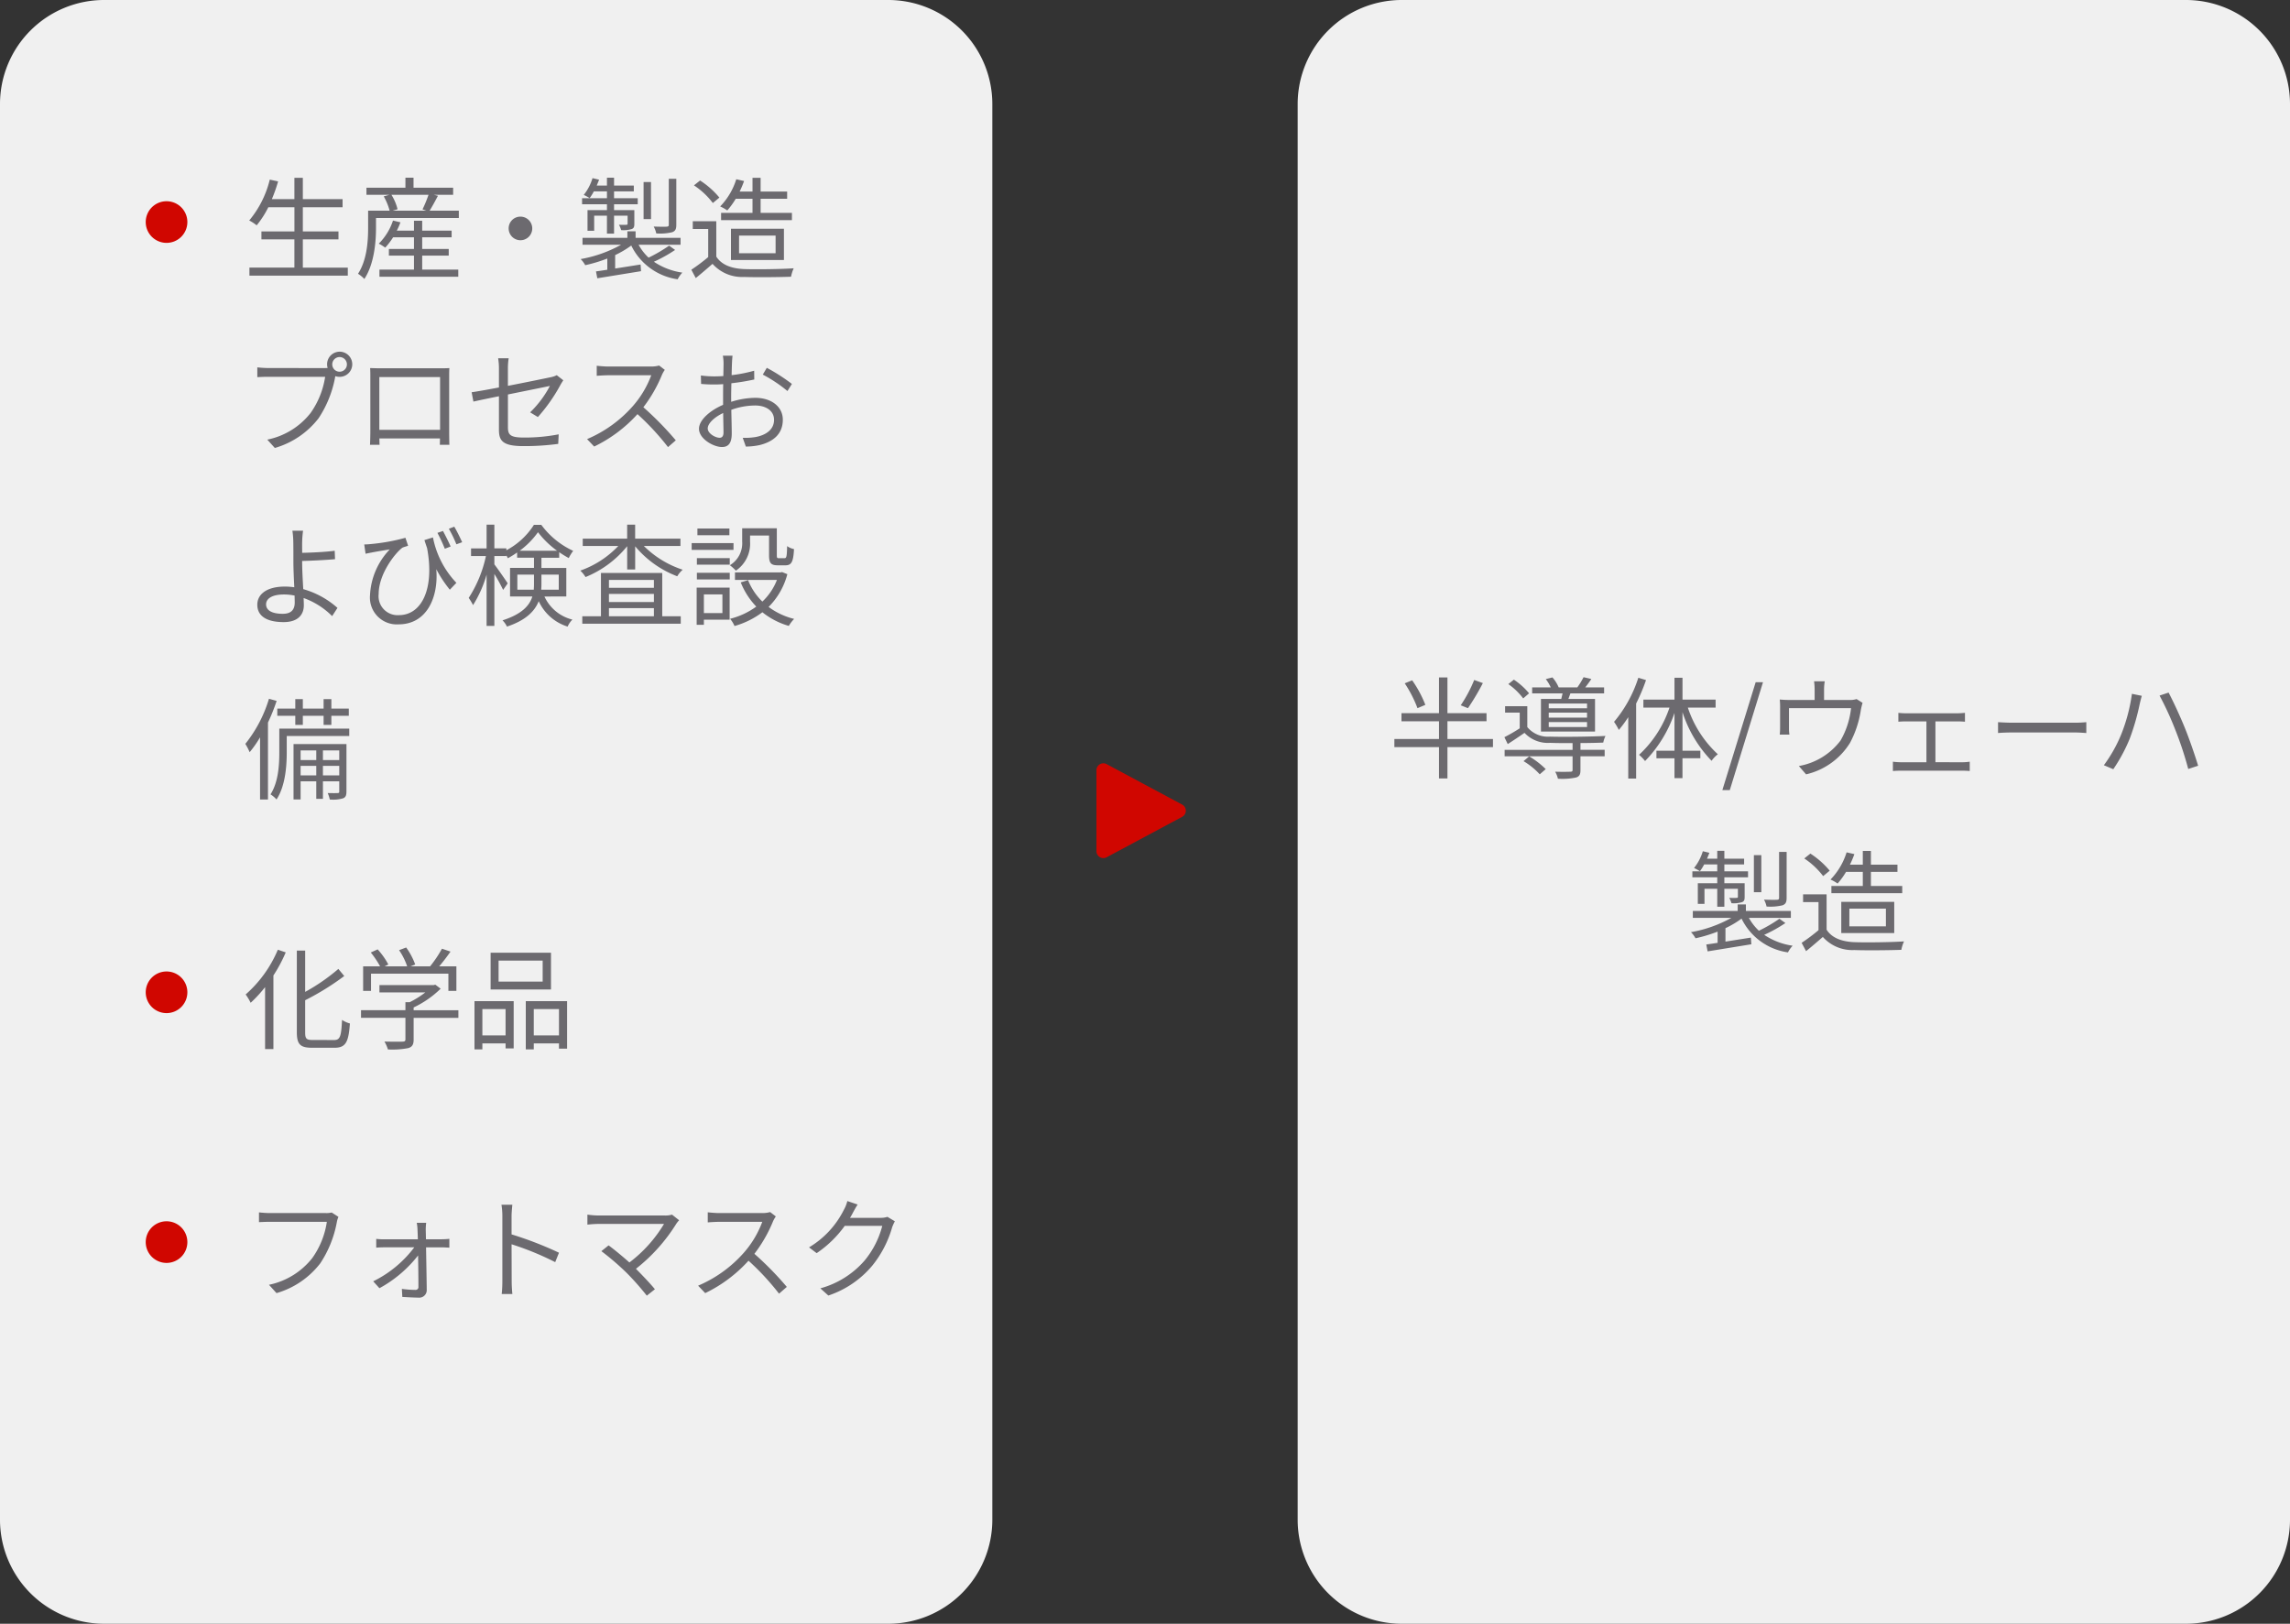
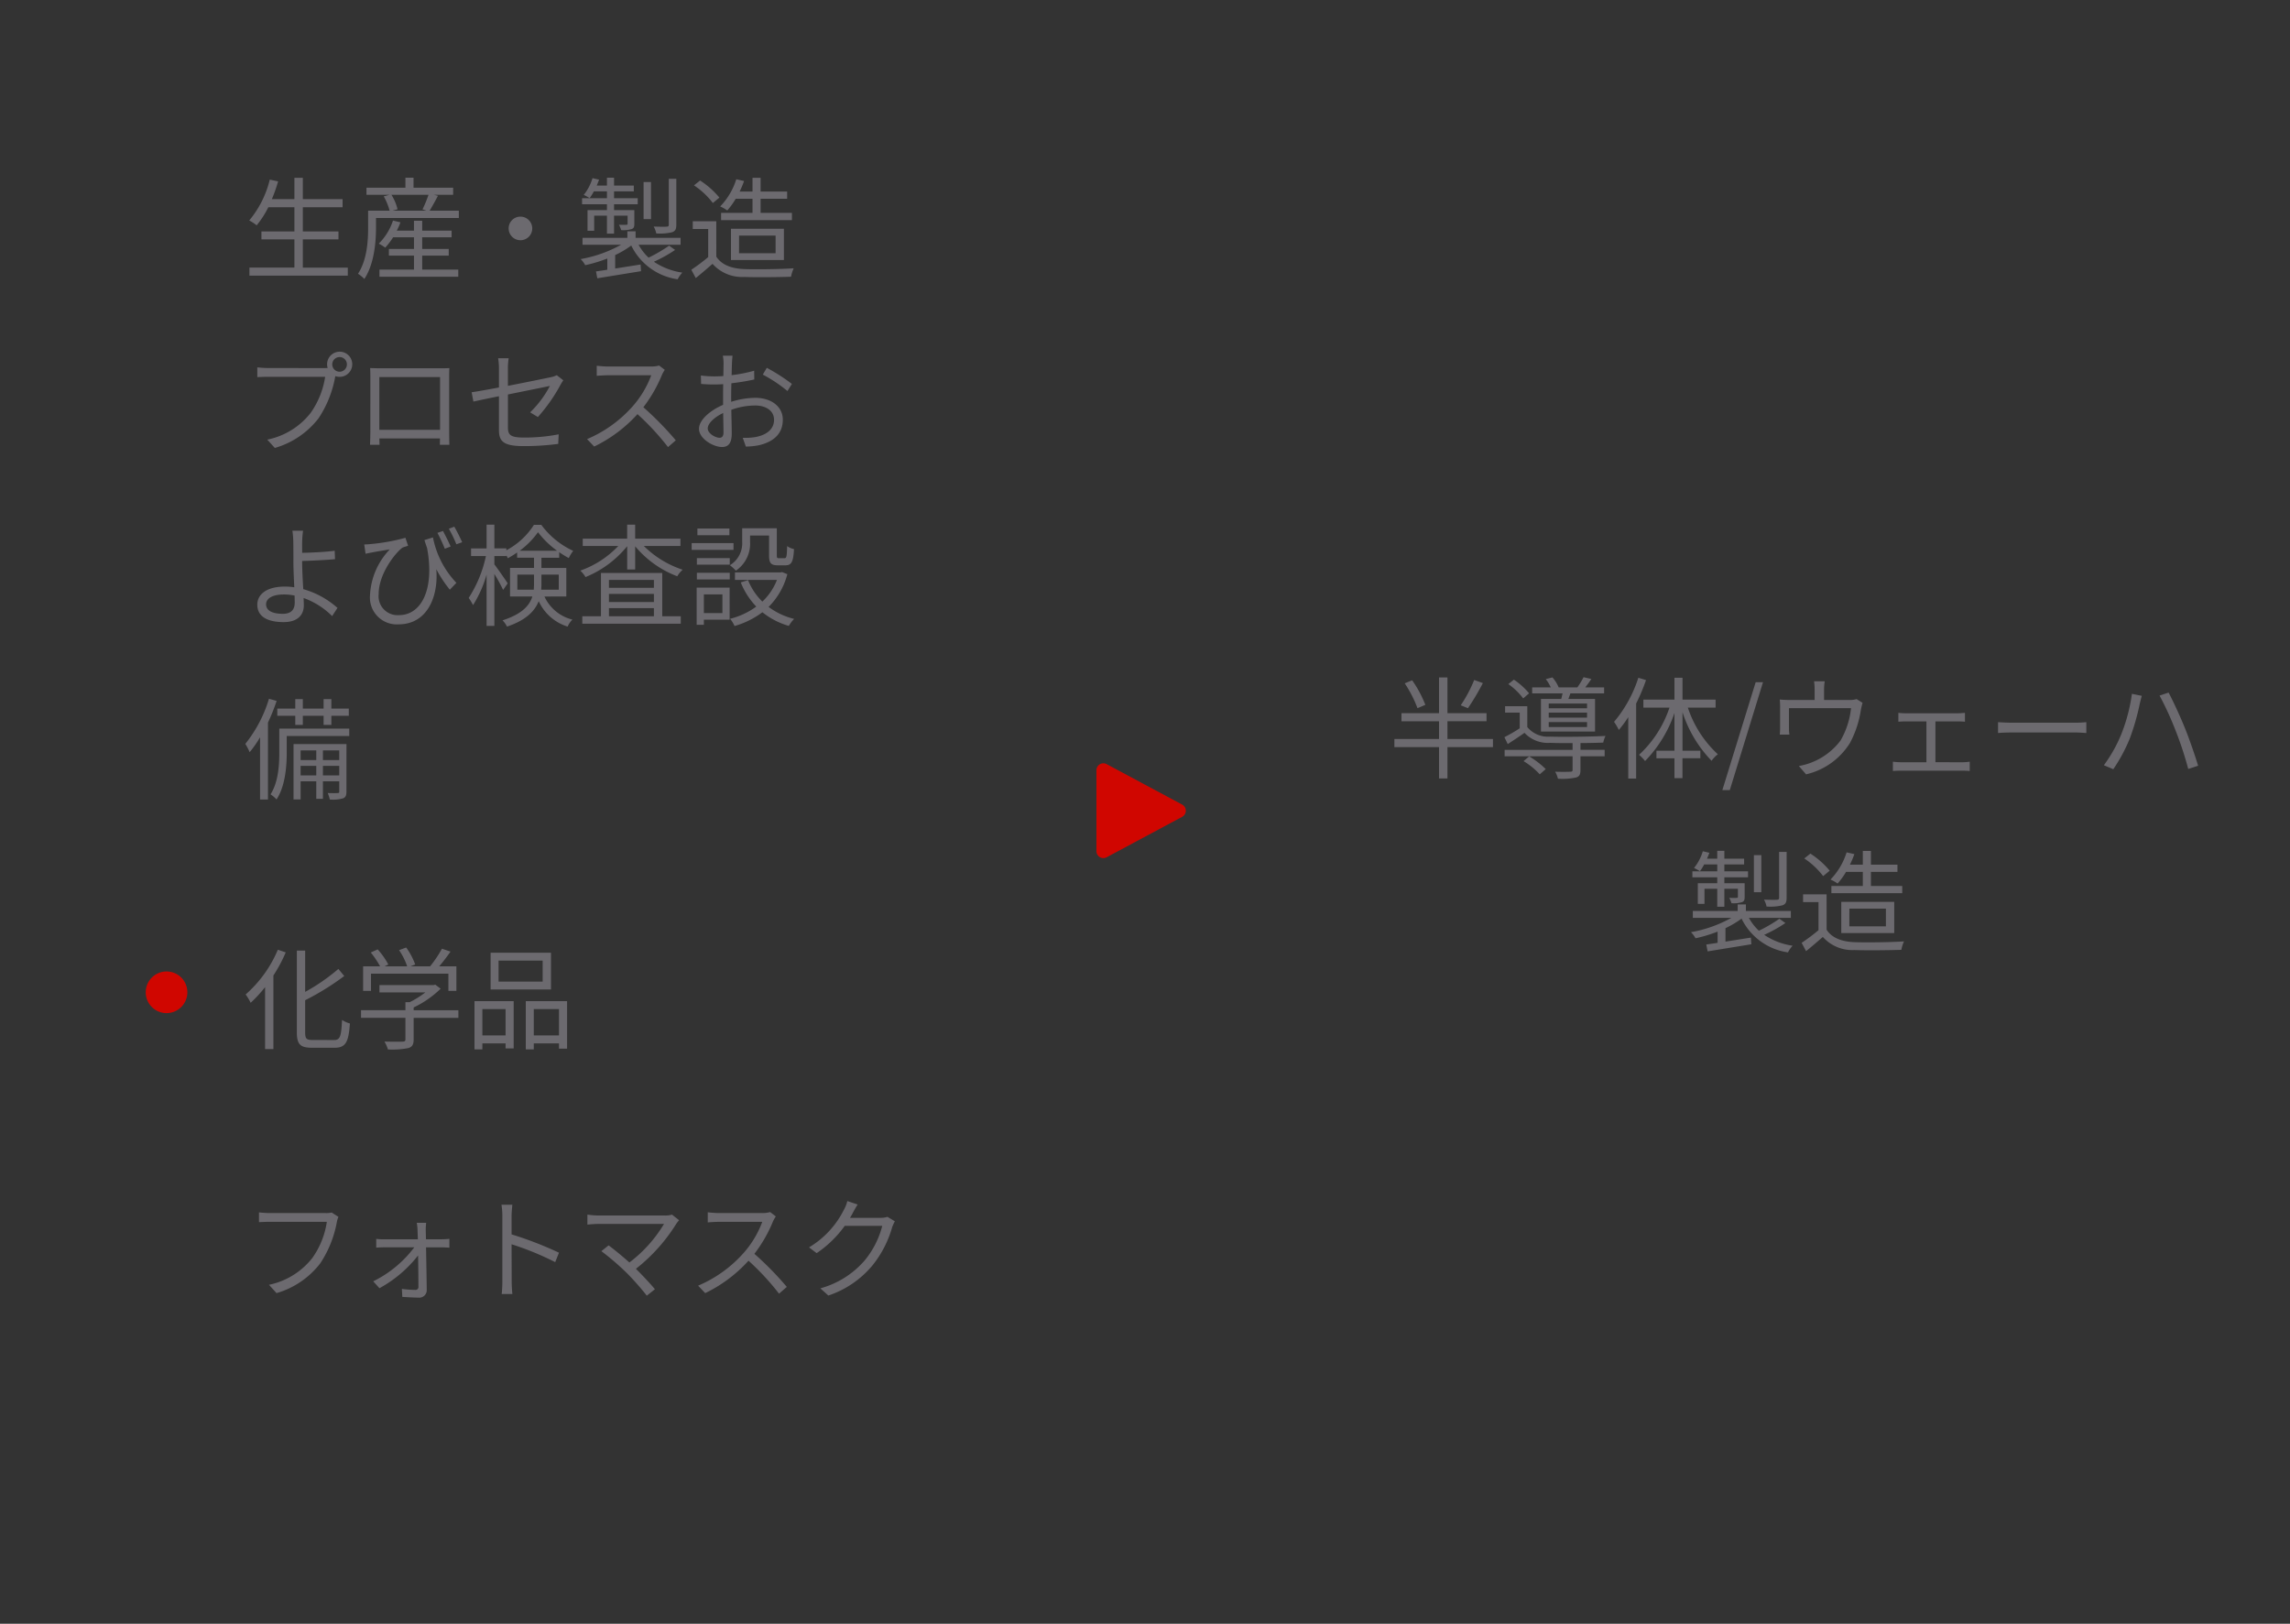
<svg xmlns="http://www.w3.org/2000/svg" width="330" height="234" viewBox="0 0 330 234">
  <rect x="0" y="0" width="330" height="234" fill="#333333" stroke="none" />
  <g id="Group_56616" data-name="Group 56616" transform="translate(-895 -13137)">
-     <path id="Path_96763" data-name="Path 96763" d="M15,0H128a15,15,0,0,1,15,15V219a15,15,0,0,1-15,15H15A15,15,0,0,1,0,219V15A15,15,0,0,1,15,0Z" transform="translate(895 13137)" fill="#f0f0f0" />
-     <path id="Path_96770" data-name="Path 96770" d="M15,0H128a15,15,0,0,1,15,15V219a15,15,0,0,1-15,15H15A15,15,0,0,1,0,219V15A15,15,0,0,1,15,0Z" transform="translate(1082 13137)" fill="#f0f0f0" />
    <path id="Path_96771" data-name="Path 96771" d="M13.44,5.992A19.8,19.8,0,0,1,11.5,9.64l1.04.416A34.857,34.857,0,0,0,14.688,6.44ZM6.4,9.576A16.478,16.478,0,0,0,4.5,6.04l-1.072.432a17.781,17.781,0,0,1,1.84,3.584ZM16.144,14.5H9.584v-2.56h5.632V10.776H9.584V5.624H8.368v5.152H2.96v1.168H8.368V14.5H1.936v1.168H8.368v4.512H9.584V15.672h6.56ZM29.7,10.072h-5.52V9.384H29.7Zm0,1.344h-5.52V10.7H29.7Zm0,1.36h-5.52v-.72H29.7Zm-6.64-4.048v4.7h7.792v-4.7h-3.84l.288-.8H32.16V7.064H29.44c.272-.352.592-.768.88-1.216L29.2,5.592a11.337,11.337,0,0,1-.9,1.472H25.616a5.357,5.357,0,0,0-.9-1.44l-.96.24a6.12,6.12,0,0,1,.72,1.2H21.792v.864h4.384c-.064.256-.128.544-.192.8Zm-1.712-.816a10.251,10.251,0,0,0-2.192-1.968l-.8.64A9.482,9.482,0,0,1,20.5,8.648Zm-.8,9.776a10.446,10.446,0,0,1,2.336,1.9l.864-.752A12.428,12.428,0,0,0,21.36,17Zm8.208-2.608c1.248,0,2.448-.032,3.28-.064a4.228,4.228,0,0,1,.32-.96c-2.032.112-6.16.16-8,.1a3.853,3.853,0,0,1-3.264-1.376V9.768h-3.2V10.7H20v2.256a23.461,23.461,0,0,1-2.208,1.28l.48.992c.848-.544,1.632-1.072,2.416-1.616a4.6,4.6,0,0,0,3.68,1.44c.8.032,2,.048,3.248.032v.976H17.824v.928h9.792v1.952c0,.208-.064.272-.336.272-.256.016-1.152.032-2.176,0a3.583,3.583,0,0,1,.4,1.008,9.538,9.538,0,0,0,2.624-.176c.5-.16.624-.464.624-1.088V16.984H32.24v-.928H28.752Zm8.336-9.408a18.608,18.608,0,0,1-3.5,6.352,8.9,8.9,0,0,1,.688,1.168,17.146,17.146,0,0,0,1.36-1.84V20.2h1.136V9.384a26.976,26.976,0,0,0,1.424-3.376Zm11.136,4.3V8.824H43.456V5.672H42.3V8.824h-4.48V9.976h3.76a16.278,16.278,0,0,1-4.384,6.8,5.724,5.724,0,0,1,.864.9,18.435,18.435,0,0,0,4.24-6.928v5.44H39.7v1.088H42.3v2.864h1.152V17.272h2.576V16.184H43.456V10.632a18.016,18.016,0,0,0,4.192,7.008,4.2,4.2,0,0,1,.9-.944,15.935,15.935,0,0,1-4.32-6.72ZM49.2,21.864h1.072L55.056,6.312H54ZM68.544,8.744a3.145,3.145,0,0,1-1.1.128H63.856V7.384a7.148,7.148,0,0,1,.1-1.2H62.416a8.976,8.976,0,0,1,.08,1.2V8.872H58.96a14.175,14.175,0,0,1-1.488-.064,10.711,10.711,0,0,1,.048,1.232v2.816c0,.3-.016.736-.048,1.008h1.392a5.838,5.838,0,0,1-.064-.944V10.056h8.944a11.785,11.785,0,0,1-1.52,4.672,9.593,9.593,0,0,1-6,3.664l1.04,1.2A10.129,10.129,0,0,0,67.6,15.048a14.714,14.714,0,0,0,1.568-4.8c.064-.3.16-.72.24-.96Zm11.36,9.1V11.96h3.12c.368,0,.784.016,1.136.048v-1.28c-.336.032-.736.064-1.136.064h-7.36a9.4,9.4,0,0,1-1.1-.064v1.28c.336-.032.848-.048,1.1-.048h2.944v5.888h-3.68a9.51,9.51,0,0,1-1.152-.08v1.344c.384-.032.8-.048,1.152-.048h8.848c.256,0,.752.016,1.072.048V17.768a7.316,7.316,0,0,1-1.072.08Zm9.024-4.208c.5-.048,1.344-.08,2.224-.08h8.784c.72,0,1.392.064,1.712.08V12.072c-.352.032-.928.08-1.728.08H91.152c-.9,0-1.744-.048-2.224-.08Zm17.712.288a20.392,20.392,0,0,1-2.464,4.352l1.36.576a23.77,23.77,0,0,0,2.368-4.4,33.843,33.843,0,0,0,1.44-5.008c.08-.336.192-.8.3-1.168l-1.424-.288A24.806,24.806,0,0,1,106.64,13.928Zm7.888-.608a50.141,50.141,0,0,1,1.808,5.5l1.424-.464c-.432-1.44-1.28-3.9-1.92-5.472-.688-1.7-1.712-3.9-2.336-5.072l-1.3.432A45,45,0,0,1,114.528,13.32ZM58.464,30.768H57.376v6.624c0,.192-.08.256-.288.272-.256.016-1.024.016-1.888-.016a3.4,3.4,0,0,1,.368.992,7.542,7.542,0,0,0,2.3-.176c.464-.176.592-.464.592-1.072Zm-3.648.464H53.744v5.344h1.072ZM48.464,35.28h-2.8v2.976h.96V36.08h1.84v2.592h1.024V36.08H51.44v1.136c0,.128-.032.176-.176.176-.144.016-.544.016-1.072,0a3.549,3.549,0,0,1,.32.768,4.123,4.123,0,0,0,1.5-.144c.352-.128.4-.352.4-.8V35.28H49.488v-.848H52.9v-.864H49.488v-.992h2.848v-.832H49.488V30.608H48.464v1.136H46.992c.112-.288.24-.56.336-.848l-.944-.224a7.1,7.1,0,0,1-1.264,2.416,7.178,7.178,0,0,1,.848.464,6.847,6.847,0,0,0,.608-.976h1.888v.992H44.88v.864h3.584Zm8.96,5.12a21.241,21.241,0,0,1-2.96,1.728,7.411,7.411,0,0,1-1.44-1.856h6.048V39.28h-6.48v-.944H51.408v.944H44.944v.992H50.5a18.491,18.491,0,0,1-5.824,2.064,3.82,3.82,0,0,1,.656.88,21.14,21.14,0,0,0,3.184-.96v1.616q-.912.144-1.632.24l.192.992,6.3-1.024-.064-.96c-1.248.192-2.512.4-3.664.576V41.76a13.877,13.877,0,0,0,2.32-1.376,8.8,8.8,0,0,0,6.688,4.864,3.99,3.99,0,0,1,.672-.96,9.842,9.842,0,0,1-4.1-1.568,20.349,20.349,0,0,0,3.056-1.7ZM69.44,33.648V35.68H64.912v1.04H75.12V35.68H70.608V33.648h3.824v-1.04H70.608V30.624H69.44v1.984H67.584a13.919,13.919,0,0,0,.64-1.52l-1.12-.256a9.8,9.8,0,0,1-2.32,3.92,5.816,5.816,0,0,1,1.024.576,11.106,11.106,0,0,0,1.216-1.68Zm-1.936,5.3h5.264v2.544H67.5Zm6.464,3.52v-4.5H66.336v4.5Zm-9.3-8.992a12.175,12.175,0,0,0-2.784-2.464l-.88.7a11.075,11.075,0,0,1,2.72,2.544Zm-.448,3.408H60.832V38h2.224v4.048a26.718,26.718,0,0,1-2.432,1.824l.64,1.2c.848-.688,1.648-1.376,2.416-2.048a5.7,5.7,0,0,0,4.528,1.888c1.76.064,5.04.032,6.784-.032a5.414,5.414,0,0,1,.384-1.216c-1.872.128-5.424.176-7.168.112-1.84-.08-3.232-.624-3.984-1.792Z" transform="translate(1094 13229)" fill="#6c6a6f" />
    <path id="Path_96764" data-name="Path 96764" d="M12.8-11.264a3.285,3.285,0,0,1-.848.08H3.92c-.528,0-1.152-.048-1.6-.1v1.408c.416-.016.96-.048,1.6-.048H12.1A11.975,11.975,0,0,1,10-4.7,10.677,10.677,0,0,1,3.76-.848L4.848.352a12.229,12.229,0,0,0,6.3-4.288,15.9,15.9,0,0,0,2.384-5.9,3.374,3.374,0,0,1,.24-.8ZM26.384-7.408l-.032-1.3a7.722,7.722,0,0,1,.064-1.072h-1.36A6.426,6.426,0,0,1,25.168-8.7c.016.3.032.752.048,1.3H20.4a9.613,9.613,0,0,1-1.184-.064v1.264c.384-.032.784-.048,1.216-.048H24.7a16.462,16.462,0,0,1-5.92,4.9l.9.992a17.948,17.948,0,0,0,5.568-4.72c.032,1.7.048,3.488.048,4.5a.405.405,0,0,1-.432.464,15.162,15.162,0,0,1-1.952-.144L22.976.9c.64.032,1.68.1,2.32.1a1.078,1.078,0,0,0,1.2-1.1c-.016-1.5-.064-4.128-.1-6.144h2.32c.3,0,.752.032,1.04.048V-7.472a10.17,10.17,0,0,1-1.072.064ZM45.552-5.472a52,52,0,0,0-6.832-2.64V-10.72c0-.48.064-1.168.112-1.664H37.264a10.1,10.1,0,0,1,.128,1.664v9.312A17.52,17.52,0,0,1,37.3.48h1.536a18.888,18.888,0,0,1-.1-1.888l-.016-5.28a41.947,41.947,0,0,1,6.288,2.576ZM61.84-10.96a3.255,3.255,0,0,1-1.024.128H51.28a12.3,12.3,0,0,1-1.632-.128v1.44c.32-.032,1.008-.1,1.632-.1h9.408A19.622,19.622,0,0,1,55.7-4.064C54.608-5.04,53.3-6.1,52.7-6.528l-1.04.832a37.754,37.754,0,0,1,3.664,3.152A38.382,38.382,0,0,1,58.208.72l1.168-.928c-.64-.784-1.776-1.984-2.736-2.944a25.045,25.045,0,0,0,5.824-6.5,4.532,4.532,0,0,1,.4-.5Zm14.144-.368a4.262,4.262,0,0,1-1.2.144H68.608c-.48,0-1.392-.08-1.616-.112V-9.84c.176-.016,1.056-.08,1.616-.08h6.24a14.257,14.257,0,0,1-2.656,4.448A18.3,18.3,0,0,1,65.6-.72L66.624.352a20.284,20.284,0,0,0,6.24-4.672,36.942,36.942,0,0,1,4.4,4.752l1.12-.976a45.885,45.885,0,0,0-4.672-4.768A20.25,20.25,0,0,0,76.4-10a4.59,4.59,0,0,1,.4-.7Zm16.9.688a3.064,3.064,0,0,1-1.04.144H87.488a7.189,7.189,0,0,0,.384-.672c.16-.3.448-.832.72-1.248l-1.488-.5a4.844,4.844,0,0,1-.5,1.264A13.078,13.078,0,0,1,81.584-6.24l1.1.832a15.869,15.869,0,0,0,4.048-3.936h5.408A12.879,12.879,0,0,1,89.6-4.352,12.944,12.944,0,0,1,83.216-.336L84.368.7a14.028,14.028,0,0,0,6.368-4.352,15.591,15.591,0,0,0,2.832-5.5A6.828,6.828,0,0,1,93.952-10Z" transform="translate(930 13323)" fill="#6c6a6f" />
-     <path id="Path_96765" data-name="Path 96765" d="M3,0A3,3,0,1,1,0,3,3,3,0,0,1,3,0Z" transform="translate(916 13313)" fill="#d00600" />
    <path id="Path_96766" data-name="Path 96766" d="M5.04-13.136A17.7,17.7,0,0,1,.4-6.688a7.94,7.94,0,0,1,.72,1.2A19.089,19.089,0,0,0,3.2-7.744V1.184H4.4V-9.424a21.487,21.487,0,0,0,1.776-3.328ZM10.032-.128c-.88,0-1.056-.192-1.056-1.088v-4.64a37.652,37.652,0,0,0,5.632-3.488l-.848-1.024A28.006,28.006,0,0,1,8.976-7.056v-5.952h-1.2V-1.232C7.776.512,8.288.992,9.952.992h3.28c1.648,0,2-.912,2.192-3.5a3.819,3.819,0,0,1-1.136-.512c-.112,2.32-.256,2.9-1.136,2.9ZM18.464-9.68H29.616V-7.2h1.152v-3.536h-2.48c.544-.64,1.136-1.408,1.632-2.128l-1.232-.416a17.292,17.292,0,0,1-1.712,2.544H24.144l.688-.272a9.866,9.866,0,0,0-1.3-2.448l-1.024.384a9.373,9.373,0,0,1,1.168,2.336H20.416l.544-.272a10.718,10.718,0,0,0-1.536-2.176l-.992.448a13.264,13.264,0,0,1,1.344,2H17.328V-7.2h1.136ZM31.056-4.416H24.608v-.4A14.291,14.291,0,0,0,28.5-7.52L27.728-8.1l-.24.064H19.68v1.056h6.608a13.4,13.4,0,0,1-2.256,1.408h-.608v1.152h-6.4v1.1h6.4V-.224c0,.24-.08.32-.416.336C22.7.128,21.616.128,20.4.1a5.1,5.1,0,0,1,.5,1.136A11.9,11.9,0,0,0,23.84,1.04c.576-.176.768-.528.768-1.232v-3.12h6.448ZM43.2-8.544H36.848v-3.024H43.2Zm1.2-4.16H35.7v5.3h8.7ZM37.856-4.576V-.784H34.512V-4.576Zm-4.48,5.808h1.136V.368h3.344v.72h1.168V-5.728H33.376ZM41.92-.784V-4.576h3.632V-.784ZM40.768-5.728v6.96H41.92V.368h3.632V1.12H46.72V-5.728Z" transform="translate(930 13287)" fill="#6c6a6f" />
    <path id="Path_96767" data-name="Path 96767" d="M3,0A3,3,0,1,1,0,3,3,3,0,0,1,3,0Z" transform="translate(916 13277)" fill="#d00600" />
    <path id="Path_96768" data-name="Path 96768" d="M8.64,18.568V14.5h5.136V13.352H8.64V9.864h5.728V8.7H8.64V5.624H7.424V8.7H4.176a21.962,21.962,0,0,0,.9-2.56l-1.2-.256a14.586,14.586,0,0,1-2.96,5.888,6.907,6.907,0,0,1,1.072.7,13.571,13.571,0,0,0,1.68-2.608h3.76v3.488H2.672V14.5H7.424v4.064H.944V19.72H15.12V18.568Zm17.2-1.728h3.824v-.96H25.84V14.2h4.24v-.96H25.84V11.816H24.656V13.24h-2.48a8.823,8.823,0,0,0,.528-1.2l-1.072-.256a8.412,8.412,0,0,1-2.048,3.328,6.533,6.533,0,0,1,.928.576A10.361,10.361,0,0,0,21.648,14.2h3.008v1.68H21.04v.96h3.616v2.016H19.68V19.88H31.04V18.856h-5.2Zm.912-8.768a18.588,18.588,0,0,1-.864,2.1l.56.192h-4.88l.72-.208a6.853,6.853,0,0,0-.88-2.08Zm.16,2.288c.368-.592.8-1.392,1.2-2.144l-.592-.144H30.3V7.048H24.592V5.608H23.424v1.44H17.808V8.072H21.12L20.3,8.3a8.8,8.8,0,0,1,.848,2.064h-3.1v2.48c0,1.888-.16,4.624-1.456,6.608a4.566,4.566,0,0,1,.912.752c1.408-2.128,1.68-5.264,1.68-7.36V11.416H31.12V10.36ZM38.3,12.92a1.7,1.7,0,1,0,1.7-1.7A1.687,1.687,0,0,0,38.3,12.92Zm24.16-7.152H61.376v6.624c0,.192-.08.256-.288.272-.256.016-1.024.016-1.888-.016a3.4,3.4,0,0,1,.368.992,7.542,7.542,0,0,0,2.3-.176c.464-.176.592-.464.592-1.072Zm-3.648.464H57.744v5.344h1.072ZM52.464,10.28h-2.8v2.976h.96V11.08h1.84v2.592h1.024V11.08H55.44v1.136c0,.128-.032.176-.176.176-.144.016-.544.016-1.072,0a3.549,3.549,0,0,1,.32.768,4.123,4.123,0,0,0,1.5-.144c.352-.128.4-.352.4-.8V10.28H53.488V9.432H56.9V8.568H53.488V7.576h2.848V6.744H53.488V5.608H52.464V6.744H50.992c.112-.288.24-.56.336-.848l-.944-.224A7.1,7.1,0,0,1,49.12,8.088a7.178,7.178,0,0,1,.848.464,6.847,6.847,0,0,0,.608-.976h1.888v.992H48.88v.864h3.584Zm8.96,5.12a21.241,21.241,0,0,1-2.96,1.728,7.411,7.411,0,0,1-1.44-1.856h6.048V14.28h-6.48v-.944H55.408v.944H48.944v.992H54.5a18.491,18.491,0,0,1-5.824,2.064,3.82,3.82,0,0,1,.656.88,21.14,21.14,0,0,0,3.184-.96v1.616q-.912.144-1.632.24l.192.992,6.3-1.024-.064-.96c-1.248.192-2.512.4-3.664.576V16.76a13.878,13.878,0,0,0,2.32-1.376,8.8,8.8,0,0,0,6.688,4.864,3.99,3.99,0,0,1,.672-.96,9.842,9.842,0,0,1-4.1-1.568,20.349,20.349,0,0,0,3.056-1.7ZM73.44,8.648V10.68H68.912v1.04H79.12V10.68H74.608V8.648h3.824V7.608H74.608V5.624H73.44V7.608H71.584a13.919,13.919,0,0,0,.64-1.52L71.1,5.832a9.8,9.8,0,0,1-2.32,3.92,5.816,5.816,0,0,1,1.024.576,11.106,11.106,0,0,0,1.216-1.68Zm-1.936,5.3h5.264v2.544H71.5Zm6.464,3.52v-4.5H70.336v4.5Zm-9.3-8.992a12.175,12.175,0,0,0-2.784-2.464l-.88.7a11.075,11.075,0,0,1,2.72,2.544Zm-.448,3.408H64.832V13h2.224v4.048a26.718,26.718,0,0,1-2.432,1.824l.64,1.2c.848-.688,1.648-1.376,2.416-2.048a5.7,5.7,0,0,0,4.528,1.888c1.76.064,5.04.032,6.784-.032a5.414,5.414,0,0,1,.384-1.216c-1.872.128-5.424.176-7.168.112-1.84-.08-3.232-.624-3.984-1.792ZM13.936,33.568a1.055,1.055,0,0,1-1.056-1.056,1.056,1.056,0,1,1,1.056,1.056ZM3.68,33.04a15.939,15.939,0,0,1-1.6-.1v1.408c.4-.016.96-.048,1.584-.048h8.192a12.173,12.173,0,0,1-2.1,5.216,10.586,10.586,0,0,1-6.24,3.84l1.088,1.2a12.248,12.248,0,0,0,6.3-4.272,15.9,15.9,0,0,0,2.384-5.9l.032-.176a1.934,1.934,0,0,0,.608.1,1.813,1.813,0,1,0-1.712-1.28c-.192.016-.368.016-.528.016Zm24.736,1.3v7.6H19.664v-7.6Zm1.312-.048c0-.4,0-.848.032-1.248-.48.032-1.056.032-1.408.032H19.76c-.368,0-.8-.016-1.424-.032.032.384.032.88.032,1.248V42.16c0,.56-.032,1.744-.048,1.936H19.7c-.016-.112-.016-.5-.032-.912H28.4c0,.432-.016.8-.016.912H29.76c-.016-.176-.032-1.408-.032-1.92ZM42.512,40.1a24.237,24.237,0,0,0,3.264-4.656,7.456,7.456,0,0,1,.4-.64l-.944-.736a3.24,3.24,0,0,1-.848.288c-.672.144-3.472.72-6.192,1.248V33.1a9.121,9.121,0,0,1,.112-1.472h-1.52A8.985,8.985,0,0,1,36.9,33.1V35.84c-1.7.32-3.216.592-3.936.688l.256,1.344c.64-.144,2.064-.448,3.68-.768v4.832c0,1.584.544,2.352,3.52,2.352a36.8,36.8,0,0,0,5.024-.32l.064-1.376a25.7,25.7,0,0,1-4.992.464c-1.92,0-2.32-.352-2.32-1.456V36.848c2.832-.576,5.776-1.168,6.048-1.232a15.065,15.065,0,0,1-2.848,3.808Zm17.472-7.424a4.262,4.262,0,0,1-1.2.144H52.608c-.48,0-1.392-.08-1.616-.112V34.16c.176-.016,1.056-.08,1.616-.08h6.24a14.257,14.257,0,0,1-2.656,4.448A18.3,18.3,0,0,1,49.6,43.28l1.024,1.072a20.284,20.284,0,0,0,6.24-4.672,36.942,36.942,0,0,1,4.4,4.752l1.12-.976a45.884,45.884,0,0,0-4.672-4.768A20.25,20.25,0,0,0,60.4,34a4.59,4.59,0,0,1,.4-.7ZM68.7,43.088c-.624,0-1.712-.624-1.712-1.344s.944-1.616,2.224-2.224c.016,1.152.048,2.224.048,2.8C69.264,42.816,69.072,43.088,68.7,43.088Zm1.664-5.712c0-.64.016-1.392.032-2.144a32.184,32.184,0,0,0,3.3-.544l-.016-1.264a20.844,20.844,0,0,1-3.248.64c.016-.7.032-1.328.048-1.712.016-.368.048-.8.08-1.088H69.168a6.214,6.214,0,0,1,.1,1.12c0,.288-.016.976-.032,1.808-.432.032-.848.048-1.216.048A14.388,14.388,0,0,1,66,34.112l.032,1.216a19.821,19.821,0,0,0,2.016.08c.336,0,.736-.016,1.168-.048-.016.7-.016,1.44-.016,2.08v.9c-1.824.784-3.472,2.16-3.472,3.456,0,1.424,2.064,2.624,3.312,2.624.848,0,1.408-.464,1.408-1.936,0-.688-.032-2.08-.064-3.424a10.207,10.207,0,0,1,3.44-.624c1.5,0,2.72.72,2.72,2.064,0,1.472-1.264,2.224-2.656,2.48a9.111,9.111,0,0,1-1.856.112l.448,1.264a10.155,10.155,0,0,0,1.952-.208c2.176-.528,3.376-1.744,3.376-3.664,0-1.888-1.664-3.152-3.968-3.152a11.749,11.749,0,0,0-3.472.576Zm4.56-3.392a20.484,20.484,0,0,1,3.552,2.368l.64-1.024a26.679,26.679,0,0,0-3.616-2.32ZM7.472,66.824c0,1.088-.56,1.632-1.728,1.632-1.52,0-2.4-.48-2.4-1.36,0-.864.928-1.424,2.56-1.424a7.2,7.2,0,0,1,1.552.16C7.456,66.232,7.472,66.568,7.472,66.824ZM8.544,60.84c1.3-.032,3.328-.128,4.736-.256l-.048-1.216c-1.424.192-3.424.272-4.688.3,0-.624-.016-1.184,0-1.616a13.8,13.8,0,0,1,.128-1.568H7.136a11.613,11.613,0,0,1,.128,1.568c.016.672.016,1.984.016,2.9,0,.944.064,2.4.128,3.68a9.492,9.492,0,0,0-1.344-.1c-2.736,0-3.984,1.184-3.984,2.608,0,1.808,1.616,2.512,3.792,2.512,2.112,0,2.912-1.12,2.912-2.416,0-.288-.016-.64-.032-1.056a11.072,11.072,0,0,1,4.112,2.608l.768-1.184A12.572,12.572,0,0,0,8.7,64.9c-.08-1.376-.16-2.912-.16-3.952Zm21.392-2.08c-.272-.656-.784-1.648-1.1-2.24l-.8.272A23.393,23.393,0,0,1,29.1,59.08Zm-3.776-.928q.192.6.384,1.152c1.1,5.84-.768,9.664-4.064,9.664a2.738,2.738,0,0,1-2.912-3.04c0-2.928,2.4-5.92,3.408-6.672.224-.112.624-.208.832-.288L23.424,57.5a28.215,28.215,0,0,1-5.088.912,8.215,8.215,0,0,1-.848.048L17.68,59.8c.32-.064.608-.128.88-.176.624-.128,1.808-.32,2.608-.448a10.217,10.217,0,0,0-2.848,6.608,3.869,3.869,0,0,0,4.112,4.192c4.112,0,5.776-3.952,5.44-7.952a17.567,17.567,0,0,0,1.952,2.96l.944-.992a13.089,13.089,0,0,1-3.376-6.544ZM29.68,56.2a18.222,18.222,0,0,1,1.088,2.24l.832-.3c-.3-.672-.784-1.648-1.136-2.24Zm9.872,8.784V62.808h2.4v1.344c0,.272-.016.56-.032.832Zm5.968-2.176v2.176H42.992c.016-.272.032-.528.032-.8V62.808Zm-5.632-3.44a11.864,11.864,0,0,0,2.64-2.672,12.9,12.9,0,0,0,2.752,2.672Zm6.72,6.592V61.848H43.024V60.376h2.56v-.8a14.586,14.586,0,0,0,1.376.848,6.255,6.255,0,0,1,.64-1.04,11.875,11.875,0,0,1-4.592-3.744H41.936A10.515,10.515,0,0,1,37.968,59.3v-.272H36.24V55.608H35.12v3.424H32.88v1.1h2.144a18.02,18.02,0,0,1-2.48,6.032,8.52,8.52,0,0,1,.624,1.04,16.712,16.712,0,0,0,1.952-4.4V70.2h1.12V62.712a24.346,24.346,0,0,1,1.264,2.3l.656-.944c-.256-.416-1.472-2.16-1.92-2.736v-1.2h1.728v-.1a3.355,3.355,0,0,1,.208.416,11.7,11.7,0,0,0,1.344-.832v.752h2.432v1.472H38.5V65.96h3.216c-.416,1.328-1.52,2.544-4.3,3.44a3.173,3.173,0,0,1,.64.9c2.736-.912,4-2.224,4.576-3.664A6.793,6.793,0,0,0,46.8,70.3a3.057,3.057,0,0,1,.688-1.008,6.026,6.026,0,0,1-4.032-3.328Zm6.144,1.68h6.48v1.168h-6.48Zm6.48-4.064v1.136h-6.48V63.576Zm0,3.184h-6.48V65.592h6.48Zm1.2-4.192H51.6v6.24H48.912V69.88H63.1V68.808H60.432Zm2.624-3.888V57.624H56.528V55.608H55.376v2.016h-6.4V58.68H54.1a13.919,13.919,0,0,1-5.472,3.552,4.556,4.556,0,0,1,.752.928,14.945,14.945,0,0,0,6-4.448v3.36h1.152V58.728a14.639,14.639,0,0,0,6.064,4.32,3.682,3.682,0,0,1,.784-.944,14.246,14.246,0,0,1-5.6-3.424Zm7.056-2.512H65.5v.96h4.608Zm.592,2.1H64.672v.976H70.7Zm-1.6,7.392v2.688H66.432V65.656Zm1.04-.976H65.392v5.36h1.04V69.3h3.712ZM65.424,63.5H70.16v-.96H65.424Zm0-2.128H70.16v-.944H65.424Zm7.664-4.192h2.736v2.848c0,1.136.288,1.44,1.264,1.44h1.1c.848,0,1.136-.464,1.232-2.336a2.641,2.641,0,0,1-.992-.432c-.032,1.536-.1,1.744-.384,1.744h-.8c-.256,0-.3-.064-.3-.416v-3.9H71.952v1.92a3.69,3.69,0,0,1-1.776,3.408,5.791,5.791,0,0,1,.864.784,4.689,4.689,0,0,0,2.048-4.176ZM77.7,62.44l-.208.048H70.912v1.088H76.96a8.52,8.52,0,0,1-2.1,3.12A8.954,8.954,0,0,1,72.8,63.608l-1.056.32a10.8,10.8,0,0,0,2.24,3.488,10.885,10.885,0,0,1-3.776,1.76,4.146,4.146,0,0,1,.64,1.04,12.245,12.245,0,0,0,4.016-1.984A10.9,10.9,0,0,0,78.672,70.2a5.1,5.1,0,0,1,.768-1.008,10.159,10.159,0,0,1-3.68-1.728,10.383,10.383,0,0,0,2.7-4.72ZM7.552,84.464H8.64V83.152h2.992v1.312h1.12V83.152h2.512v-1.04H12.752v-1.36h-1.12v1.36H8.64v-1.36H7.552v1.36H4.96v1.04H7.552ZM3.76,80.7A19.217,19.217,0,0,1,.352,87.2a8.6,8.6,0,0,1,.624,1.2,16.3,16.3,0,0,0,1.5-2.144v8.96H3.616V84.128a27.565,27.565,0,0,0,1.248-3.12Zm7.776,11.04V90.368h2.352v1.376Zm-3.216,0V90.368h2.256v1.376Zm2.256-3.6v1.392H8.32V88.144Zm3.312,0v1.392H11.536V88.144Zm1.04-.912H7.3v7.984H8.32V92.592h2.256V95.12h.96V92.592h2.352v1.472c0,.176-.032.208-.224.224s-.752.016-1.44,0a4.483,4.483,0,0,1,.3.928,5.03,5.03,0,0,0,1.936-.176c.368-.16.464-.448.464-.976Zm.4-2.224H5.248v3.424c0,1.808-.128,4.272-1.264,6.048a4.287,4.287,0,0,1,.864.736C6.112,93.3,6.32,90.432,6.32,88.448V86.064h9.008Z" transform="translate(930 13157)" fill="#6c6a6f" />
-     <path id="Path_96769" data-name="Path 96769" d="M3,0A3,3,0,1,1,0,3,3,3,0,0,1,3,0Z" transform="translate(916 13166)" fill="#d00600" />
+     <path id="Path_96769" data-name="Path 96769" d="M3,0Z" transform="translate(916 13166)" fill="#d00600" />
    <path id="Path_96772" data-name="Path 96772" d="M6.619,1.645a1,1,0,0,1,1.763,0l5.83,10.882A1,1,0,0,1,13.33,14H1.67a1,1,0,0,1-.881-1.472Z" transform="translate(1067 13246.331) rotate(90)" fill="#d00600" />
  </g>
</svg>